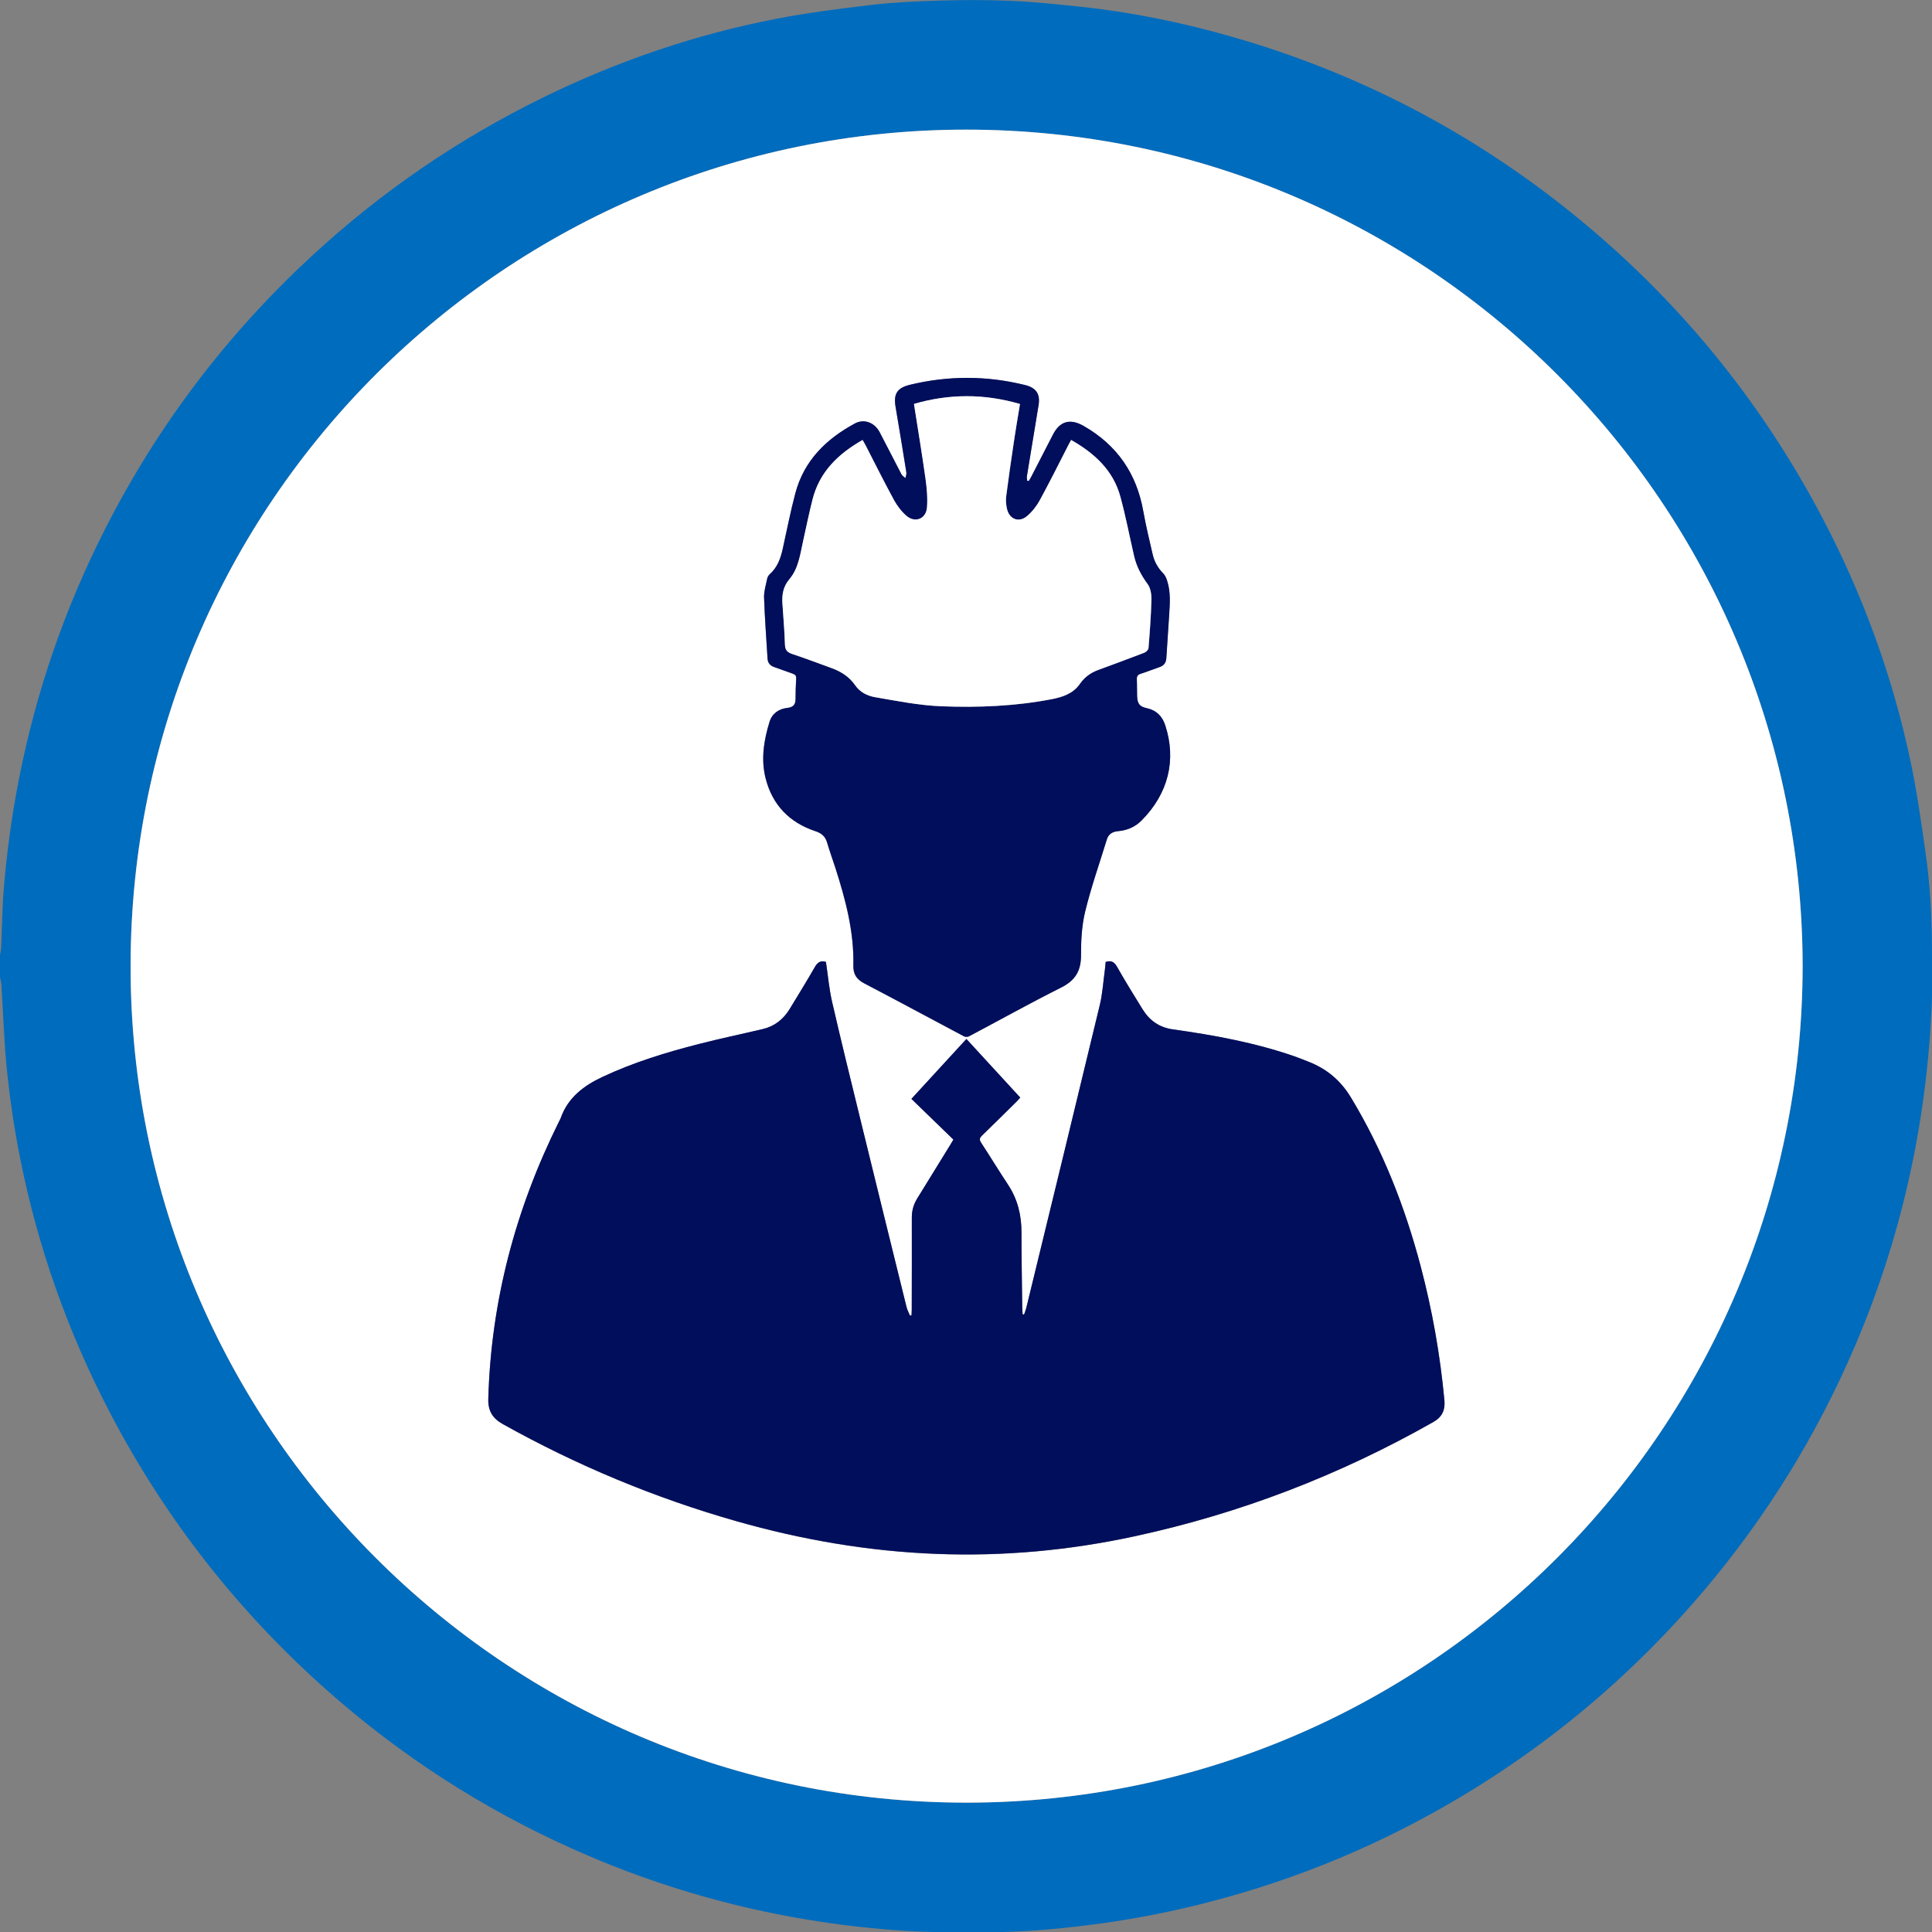
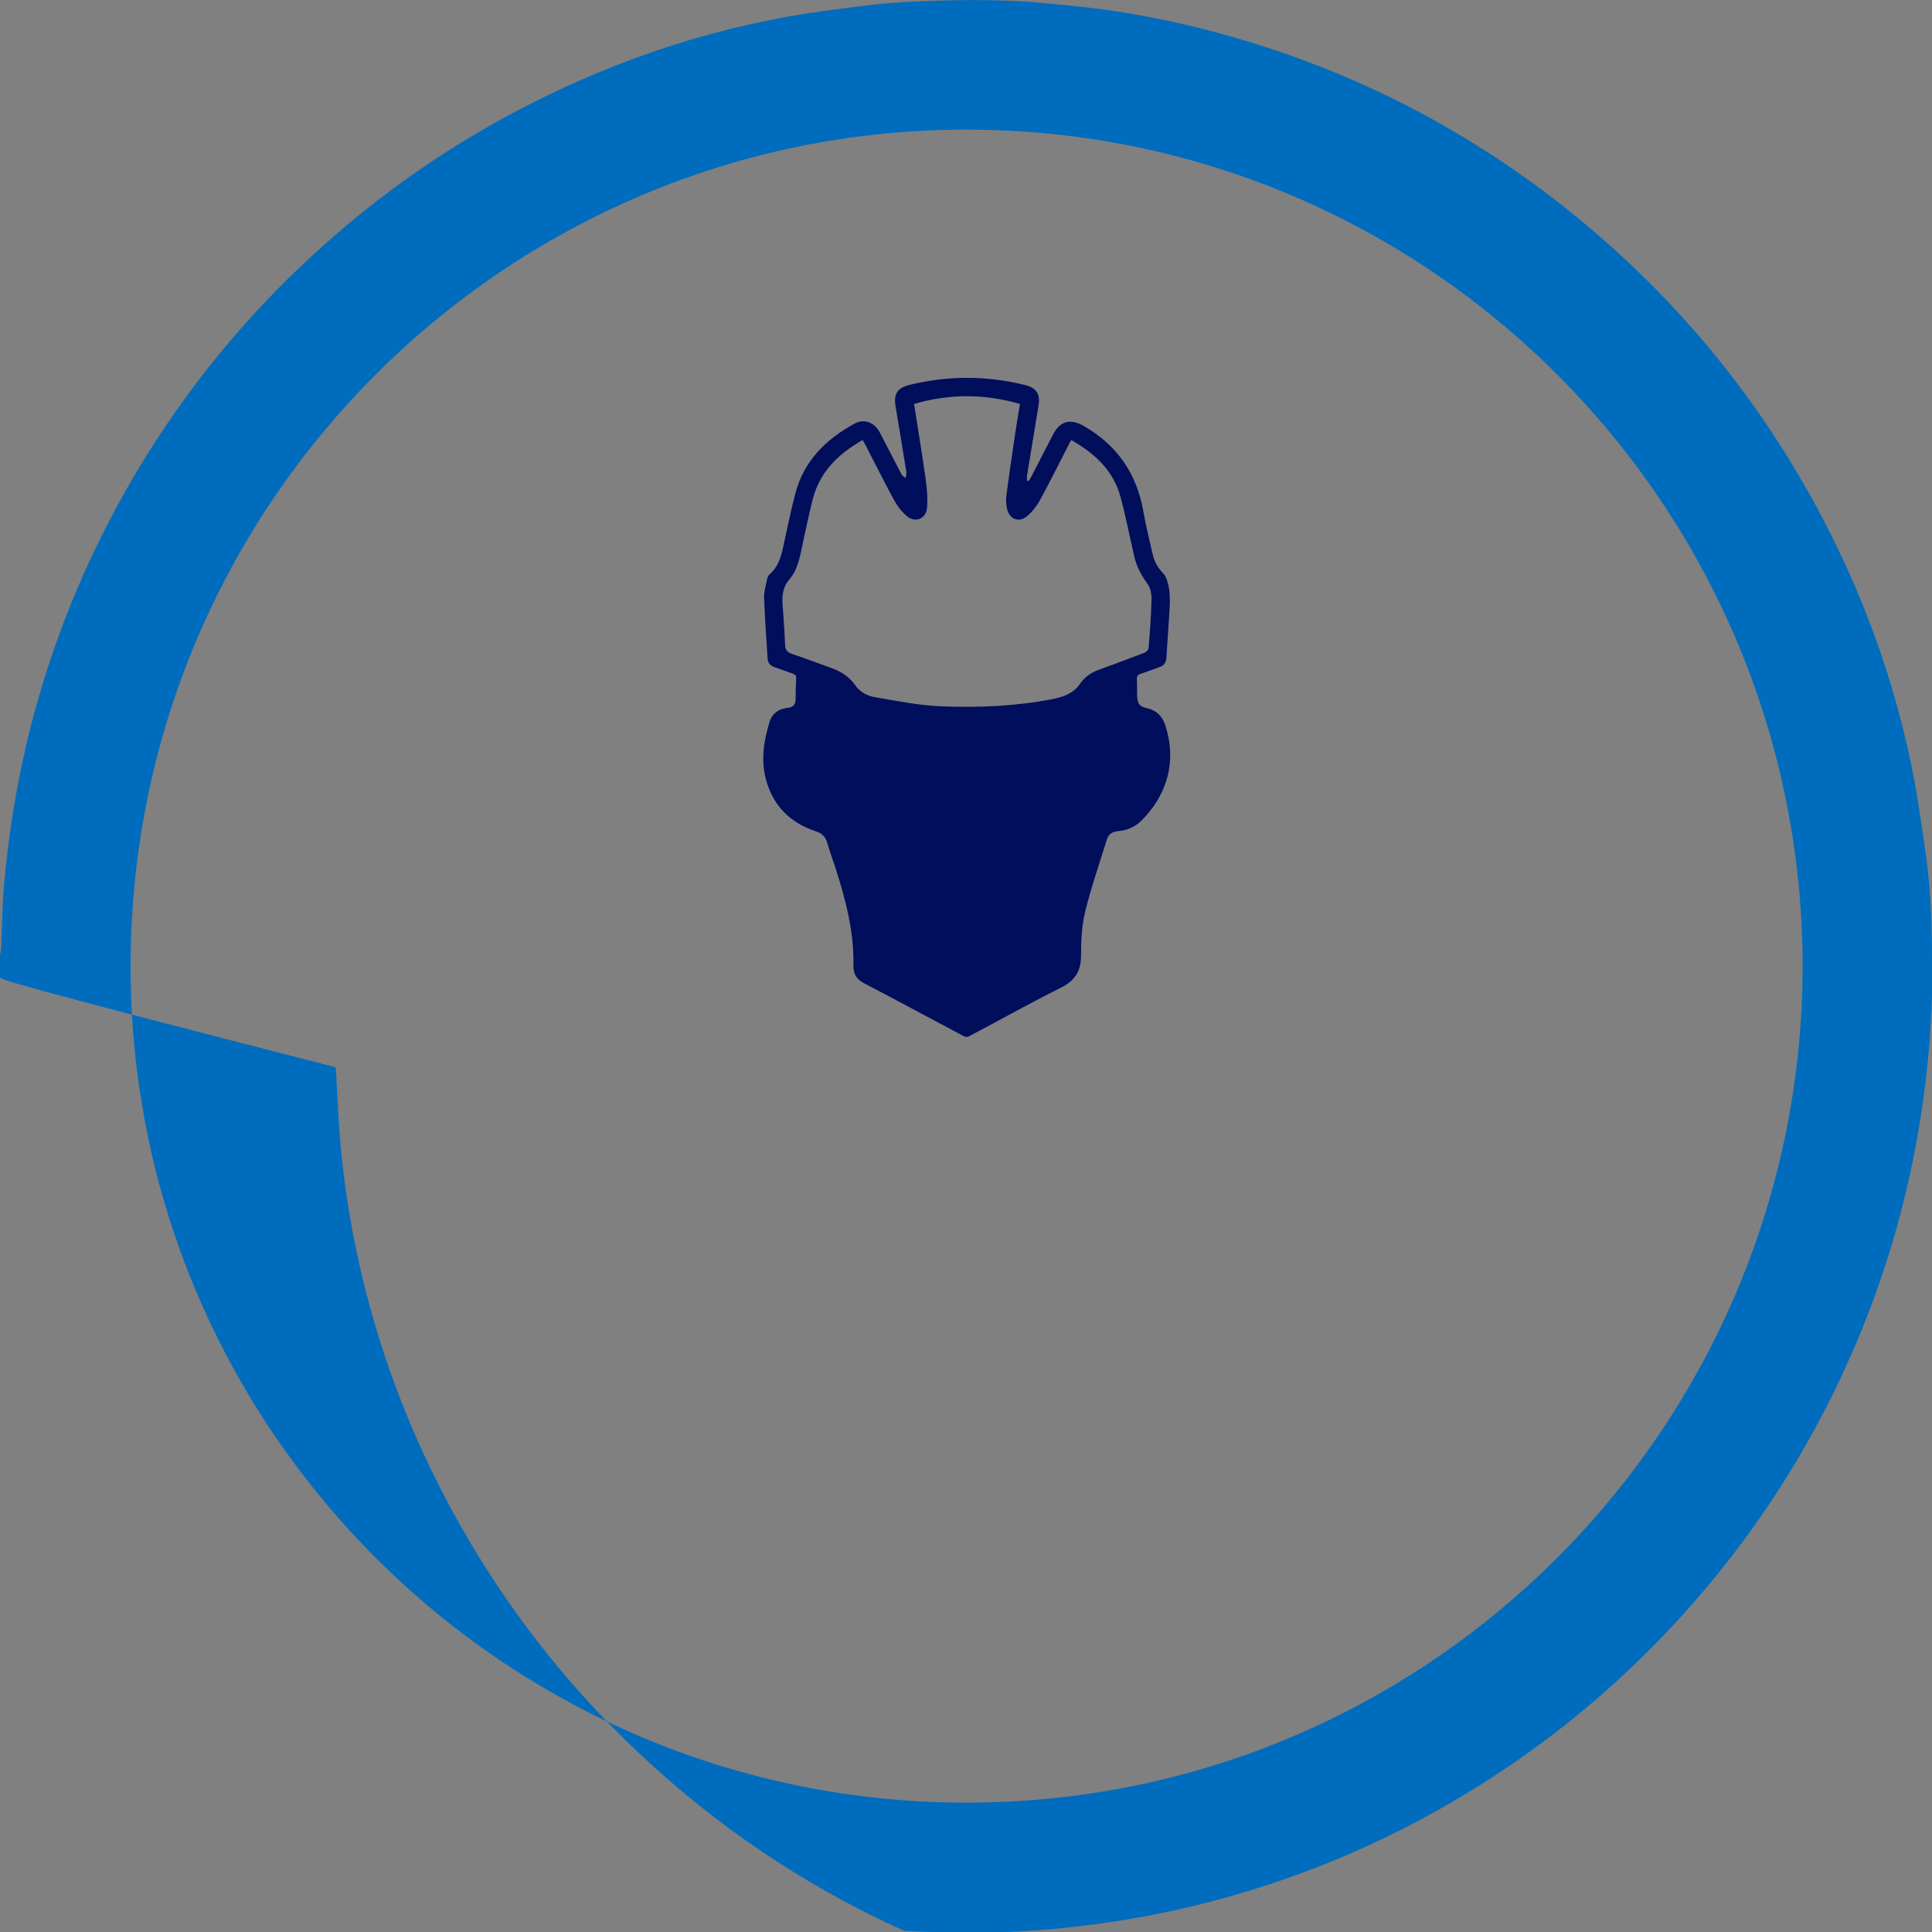
<svg xmlns="http://www.w3.org/2000/svg" version="1.1" id="Слой_1" x="0px" y="0px" viewBox="0 0 283.46 283.46" style="enable-background:new 0 0 283.46 283.46;" xml:space="preserve">
  <rect x="0" y="0" width="283.46" height="283.46" fill="#808080" stroke="none" />
  <style type="text/css">
	.st0{fill:#006CBD;}
	.st1{fill:#FFFFFF;}
	.st2{fill:#000E5C;}
</style>
  <g>
-     <path class="st0" d="M0,140.15c0.06-0.37,0.15-0.75,0.17-1.12c0.13-2.85,0.15-5.71,0.38-8.55c0.44-5.43,1.18-10.82,2.23-16.17   c2.52-12.91,6.78-25.22,12.76-36.93c7.68-15.03,17.73-28.28,30.12-39.74c10.21-9.46,21.57-17.24,34.07-23.36   c10.9-5.33,22.3-9.23,34.21-11.53c4.64-0.9,9.34-1.49,14.03-2.04c3.26-0.38,6.55-0.52,9.83-0.62c3.46-0.1,6.94-0.12,10.4,0.03   c3.45,0.15,6.9,0.5,10.34,0.87c8.32,0.89,16.47,2.64,24.47,5.07c17.47,5.31,33.33,13.7,47.55,25.16   c15.36,12.38,27.65,27.31,36.83,44.78c5.92,11.28,10.26,23.14,12.9,35.6c0.94,4.42,1.57,8.92,2.21,13.4   c0.66,4.59,0.93,9.22,0.95,13.87c0.01,3.11,0.09,6.23-0.06,9.33c-0.83,17.1-4.5,33.57-11.25,49.33   c-5.56,12.99-12.9,24.89-22.01,35.68c-10.98,12.99-23.86,23.7-38.66,32.08c-11.35,6.43-23.37,11.18-36.04,14.27   c-5.12,1.25-10.29,2.2-15.52,2.86c-5.08,0.64-10.18,1.09-15.3,1.08c-4-0.01-8.01,0.05-11.99-0.22   c-17.08-1.13-33.45-5.16-49.06-12.22c-12.94-5.85-24.74-13.48-35.38-22.88c-13.16-11.63-23.83-25.22-31.98-40.78   c-6.23-11.91-10.68-24.45-13.28-37.63c-0.82-4.14-1.44-8.33-1.88-12.52c-0.45-4.28-0.57-8.59-0.84-12.88   C0.15,144,0.06,143.68,0,143.36C0,142.29,0,141.22,0,140.15z M264.48,141.75C264.4,74.14,209.66,19.06,141.83,19.02   C74.6,18.98,19.21,73.51,19.16,141.72C19.11,209.37,74,264.5,141.83,264.48C209.74,264.46,264.4,209.29,264.48,141.75z" />
-     <path class="st1" d="M264.48,141.75c-0.08,67.54-54.75,122.71-122.65,122.73C74,264.5,19.11,209.37,19.16,141.72   C19.21,73.51,74.6,18.98,141.83,19.02C209.66,19.06,264.4,74.14,264.48,141.75z M121.18,141.13c-0.78-0.25-1.22,0.06-1.63,0.77   c-1.19,2.08-2.45,4.12-3.7,6.17c-0.92,1.51-2.21,2.53-3.94,2.93c-3.12,0.74-6.27,1.39-9.37,2.19c-4.84,1.24-9.61,2.7-14.15,4.83   c-2.77,1.3-5.07,3.04-6.13,6.05c-0.07,0.19-0.18,0.37-0.27,0.55c-6.36,12.81-9.95,26.32-10.35,40.65c-0.05,1.7,0.61,2.83,2.09,3.66   c10.9,6.1,22.35,10.86,34.35,14.28c9.6,2.73,19.37,4.41,29.35,4.79c9.78,0.38,19.45-0.52,29.02-2.58   c15.48-3.34,30.09-8.97,43.86-16.78c1.28-0.72,1.75-1.74,1.61-3.17c-0.62-6.67-1.78-13.23-3.49-19.7   c-2.3-8.69-5.54-16.98-10.21-24.71c-1.54-2.54-3.59-4.25-6.29-5.29c-0.67-0.26-1.32-0.53-2-0.77c-5.8-2.01-11.81-3.11-17.87-3.96   c-1.98-0.28-3.4-1.3-4.42-2.94c-1.29-2.08-2.57-4.17-3.78-6.29c-0.41-0.71-0.87-0.9-1.64-0.66c-0.04,0.43-0.07,0.86-0.13,1.29   c-0.23,1.67-0.33,3.36-0.72,4.99c-3.57,14.84-7.19,29.67-10.8,44.5c-0.08,0.32-0.21,0.63-0.32,0.95c-0.07-0.01-0.14-0.02-0.21-0.03   c-0.02-0.34-0.06-0.69-0.06-1.03c-0.04-3.65-0.12-7.3-0.11-10.94c0-2.54-0.55-4.89-1.96-7.03c-1.35-2.04-2.62-4.13-3.96-6.18   c-0.31-0.48-0.2-0.73,0.16-1.08c1.71-1.65,3.39-3.32,5.08-4.99c0.17-0.17,0.33-0.36,0.5-0.55c-2.65-2.89-5.26-5.72-7.9-8.6   c-2.69,2.93-5.36,5.84-8.07,8.79c2.08,2.01,4.12,3.99,6.16,5.97c-0.17,0.29-0.3,0.51-0.43,0.73c-1.63,2.65-3.26,5.3-4.9,7.95   c-0.52,0.85-0.77,1.76-0.77,2.76c0.01,4.52,0,9.04-0.01,13.55c0,0.26-0.02,0.53-0.03,0.79c-0.08,0.02-0.15,0.04-0.23,0.05   c-0.17-0.43-0.41-0.84-0.51-1.28c-2.25-9.1-4.49-18.2-6.72-27.31c-1.42-5.82-2.86-11.63-4.2-17.46   C121.65,145.07,121.48,143.11,121.18,141.13z M150.95,70.57c-0.09-0.01-0.18-0.02-0.27-0.03c-0.01-0.22-0.06-0.45-0.03-0.67   c0.56-3.47,1.13-6.94,1.71-10.41c0.27-1.64-0.34-2.55-1.98-2.96c-5.62-1.39-11.25-1.4-16.88-0.04c-1.86,0.45-2.44,1.31-2.12,3.21   c0.54,3.22,1.08,6.44,1.59,9.66c0.04,0.26-0.09,0.54-0.14,0.82c-0.2-0.19-0.47-0.33-0.59-0.56c-1.08-2.05-2.12-4.13-3.2-6.18   c-0.75-1.42-2.28-2-3.63-1.27c-4.22,2.28-7.46,5.45-8.73,10.23c-0.72,2.71-1.25,5.46-1.86,8.2c-0.31,1.39-0.78,2.69-1.89,3.68   c-0.18,0.16-0.33,0.42-0.38,0.65c-0.19,0.92-0.49,1.86-0.46,2.78c0.1,2.98,0.34,5.96,0.51,8.94c0.04,0.67,0.4,1.06,1.02,1.27   c0.89,0.3,1.77,0.64,2.66,0.95c0.36,0.12,0.54,0.28,0.52,0.7c-0.06,1.02-0.08,2.04-0.09,3.06c0,0.82-0.41,1.18-1.2,1.27   c-1.29,0.13-2.25,0.84-2.62,2.05c-0.84,2.71-1.28,5.5-0.57,8.29c0.99,3.91,3.5,6.49,7.32,7.75c0.87,0.29,1.44,0.76,1.7,1.67   c0.36,1.25,0.82,2.47,1.21,3.7c1.49,4.65,2.75,9.36,2.64,14.29c-0.03,1.3,0.45,2.06,1.59,2.66c4.9,2.56,9.76,5.19,14.65,7.78   c0.19,0.1,0.54,0.1,0.73-0.01c4.5-2.38,8.96-4.87,13.51-7.15c2.08-1.04,2.93-2.46,2.92-4.75c-0.01-2.15,0.11-4.37,0.62-6.45   c0.87-3.56,2.09-7.03,3.17-10.53c0.25-0.82,0.87-1.15,1.67-1.22c1.32-0.11,2.49-0.62,3.41-1.55c3.94-3.94,5.16-8.89,3.49-13.97   c-0.44-1.33-1.29-2.21-2.71-2.52c-1.07-0.23-1.38-0.66-1.42-1.77c-0.03-0.82,0-1.63-0.04-2.45c-0.02-0.45,0.12-0.69,0.57-0.83   c0.92-0.29,1.82-0.66,2.74-0.97c0.66-0.22,0.98-0.64,1.02-1.35c0.12-2.09,0.29-4.17,0.41-6.26c0.1-1.68,0.24-3.37-0.28-5.01   c-0.13-0.4-0.3-0.84-0.58-1.12c-0.78-0.79-1.31-1.71-1.55-2.77c-0.49-2.11-1-4.22-1.38-6.35c-0.98-5.55-3.86-9.73-8.76-12.53   c-1.96-1.12-3.46-0.72-4.49,1.26c-1.05,2.04-2.1,4.08-3.15,6.12C151.23,70.11,151.09,70.34,150.95,70.57z" />
-     <path class="st2" d="M121.18,141.13c0.3,1.98,0.46,3.94,0.9,5.84c1.34,5.83,2.78,11.65,4.2,17.46c2.23,9.11,4.47,18.21,6.72,27.31   c0.11,0.44,0.34,0.85,0.51,1.28c0.08-0.02,0.15-0.04,0.23-0.05c0.01-0.26,0.03-0.53,0.03-0.79c0.01-4.52,0.02-9.04,0.01-13.55   c0-1,0.25-1.91,0.77-2.76c1.64-2.65,3.27-5.3,4.9-7.95c0.13-0.22,0.26-0.44,0.43-0.73c-2.05-1.98-4.09-3.96-6.16-5.97   c2.71-2.95,5.38-5.86,8.07-8.79c2.64,2.88,5.25,5.71,7.9,8.6c-0.17,0.19-0.33,0.38-0.5,0.55c-1.69,1.67-3.37,3.34-5.08,4.99   c-0.37,0.36-0.48,0.61-0.16,1.08c1.34,2.05,2.61,4.14,3.96,6.18c1.41,2.14,1.97,4.49,1.96,7.03c0,3.65,0.07,7.3,0.11,10.94   c0,0.34,0.04,0.69,0.06,1.03c0.07,0.01,0.14,0.02,0.21,0.03c0.11-0.31,0.24-0.62,0.32-0.95c3.61-14.83,7.23-29.66,10.8-44.5   c0.39-1.63,0.49-3.32,0.72-4.99c0.06-0.43,0.09-0.86,0.13-1.29c0.77-0.24,1.23-0.05,1.64,0.66c1.21,2.13,2.49,4.22,3.78,6.29   c1.02,1.64,2.44,2.66,4.42,2.94c6.06,0.85,12.07,1.95,17.87,3.96c0.67,0.23,1.33,0.51,2,0.77c2.7,1.04,4.76,2.75,6.29,5.29   c4.67,7.73,7.91,16.02,10.21,24.71c1.71,6.47,2.87,13.04,3.49,19.7c0.13,1.43-0.34,2.44-1.61,3.17   c-13.77,7.82-28.38,13.44-43.86,16.78c-9.57,2.07-19.24,2.96-29.02,2.58c-9.98-0.38-19.75-2.06-29.35-4.79   c-12.01-3.42-23.45-8.19-34.35-14.28c-1.48-0.83-2.14-1.96-2.09-3.66c0.4-14.33,3.99-27.84,10.35-40.65   c0.09-0.18,0.2-0.36,0.27-0.55c1.06-3.01,3.36-4.75,6.13-6.05c4.54-2.13,9.31-3.59,14.15-4.83c3.11-0.8,6.25-1.45,9.37-2.19   c1.73-0.41,3.02-1.43,3.94-2.93c1.24-2.05,2.51-4.09,3.7-6.17C119.96,141.19,120.4,140.88,121.18,141.13z" />
+     <path class="st0" d="M0,140.15c0.06-0.37,0.15-0.75,0.17-1.12c0.13-2.85,0.15-5.71,0.38-8.55c0.44-5.43,1.18-10.82,2.23-16.17   c2.52-12.91,6.78-25.22,12.76-36.93c7.68-15.03,17.73-28.28,30.12-39.74c10.21-9.46,21.57-17.24,34.07-23.36   c10.9-5.33,22.3-9.23,34.21-11.53c4.64-0.9,9.34-1.49,14.03-2.04c3.26-0.38,6.55-0.52,9.83-0.62c3.46-0.1,6.94-0.12,10.4,0.03   c3.45,0.15,6.9,0.5,10.34,0.87c8.32,0.89,16.47,2.64,24.47,5.07c17.47,5.31,33.33,13.7,47.55,25.16   c15.36,12.38,27.65,27.31,36.83,44.78c5.92,11.28,10.26,23.14,12.9,35.6c0.94,4.42,1.57,8.92,2.21,13.4   c0.66,4.59,0.93,9.22,0.95,13.87c0.01,3.11,0.09,6.23-0.06,9.33c-0.83,17.1-4.5,33.57-11.25,49.33   c-5.56,12.99-12.9,24.89-22.01,35.68c-10.98,12.99-23.86,23.7-38.66,32.08c-11.35,6.43-23.37,11.18-36.04,14.27   c-5.12,1.25-10.29,2.2-15.52,2.86c-5.08,0.64-10.18,1.09-15.3,1.08c-4-0.01-8.01,0.05-11.99-0.22   c-12.94-5.85-24.74-13.48-35.38-22.88c-13.16-11.63-23.83-25.22-31.98-40.78   c-6.23-11.91-10.68-24.45-13.28-37.63c-0.82-4.14-1.44-8.33-1.88-12.52c-0.45-4.28-0.57-8.59-0.84-12.88   C0.15,144,0.06,143.68,0,143.36C0,142.29,0,141.22,0,140.15z M264.48,141.75C264.4,74.14,209.66,19.06,141.83,19.02   C74.6,18.98,19.21,73.51,19.16,141.72C19.11,209.37,74,264.5,141.83,264.48C209.74,264.46,264.4,209.29,264.48,141.75z" />
    <path class="st2" d="M150.95,70.57c0.13-0.23,0.28-0.46,0.4-0.7c1.05-2.04,2.1-4.08,3.15-6.12c1.02-1.98,2.53-2.38,4.49-1.26   c4.9,2.8,7.78,6.98,8.76,12.53c0.38,2.13,0.89,4.24,1.38,6.35c0.25,1.06,0.77,1.98,1.55,2.77c0.29,0.29,0.46,0.72,0.58,1.12   c0.53,1.64,0.38,3.33,0.28,5.01c-0.12,2.09-0.29,4.17-0.41,6.26c-0.04,0.71-0.36,1.13-1.02,1.35c-0.92,0.31-1.81,0.68-2.74,0.97   c-0.45,0.14-0.59,0.37-0.57,0.83c0.04,0.82,0.01,1.63,0.04,2.45c0.04,1.11,0.35,1.54,1.42,1.77c1.42,0.31,2.28,1.19,2.71,2.52   c1.66,5.08,0.44,10.03-3.49,13.97c-0.93,0.93-2.09,1.44-3.41,1.55c-0.81,0.07-1.42,0.4-1.67,1.22c-1.08,3.51-2.3,6.98-3.17,10.53   c-0.51,2.08-0.63,4.3-0.62,6.45c0.01,2.3-0.85,3.72-2.92,4.75c-4.55,2.28-9.01,4.77-13.51,7.15c-0.2,0.1-0.54,0.11-0.73,0.01   c-4.89-2.59-9.75-5.22-14.65-7.78c-1.14-0.6-1.62-1.35-1.59-2.66c0.11-4.94-1.15-9.64-2.64-14.29c-0.4-1.24-0.85-2.46-1.21-3.7   c-0.26-0.91-0.83-1.38-1.7-1.67c-3.82-1.26-6.33-3.85-7.32-7.75c-0.71-2.79-0.26-5.59,0.57-8.29c0.37-1.21,1.34-1.91,2.62-2.05   c0.79-0.08,1.2-0.44,1.2-1.27c0-1.02,0.03-2.04,0.09-3.06c0.02-0.42-0.16-0.58-0.52-0.7c-0.89-0.3-1.77-0.65-2.66-0.95   c-0.63-0.21-0.98-0.6-1.02-1.27c-0.18-2.98-0.41-5.96-0.51-8.94c-0.03-0.92,0.27-1.86,0.46-2.78c0.05-0.24,0.2-0.49,0.38-0.65   c1.11-0.99,1.58-2.29,1.89-3.68c0.61-2.73,1.14-5.49,1.86-8.2c1.27-4.78,4.51-7.95,8.73-10.23c1.34-0.73,2.88-0.15,3.63,1.27   c1.08,2.05,2.12,4.13,3.2,6.18c0.12,0.23,0.39,0.38,0.59,0.56c0.05-0.27,0.18-0.56,0.14-0.82c-0.51-3.22-1.05-6.44-1.59-9.66   c-0.32-1.9,0.26-2.76,2.12-3.21c5.63-1.36,11.26-1.35,16.88,0.04c1.63,0.4,2.25,1.32,1.98,2.96c-0.58,3.47-1.15,6.94-1.71,10.41   c-0.04,0.22,0.02,0.45,0.03,0.67C150.77,70.55,150.86,70.56,150.95,70.57z M149.65,59.27c-5.23-1.52-10.38-1.52-15.54,0   c0.58,3.72,1.19,7.36,1.7,11.02c0.19,1.38,0.32,2.8,0.21,4.18c-0.13,1.67-1.75,2.31-3.01,1.22c-0.73-0.63-1.37-1.46-1.83-2.31   c-1.45-2.66-2.8-5.38-4.19-8.08c-0.12-0.24-0.27-0.47-0.42-0.74c-3.59,2.04-6.33,4.69-7.35,8.76c-0.51,2.03-0.92,4.07-1.38,6.11   c-0.43,1.94-0.67,3.98-2,5.55c-0.92,1.08-1.11,2.24-1.03,3.54c0.12,2.01,0.31,4.02,0.37,6.03c0.02,0.84,0.35,1.17,1.1,1.42   c1.93,0.64,3.83,1.37,5.75,2.06c1.39,0.51,2.59,1.26,3.46,2.52c0.68,0.99,1.73,1.54,2.88,1.74c3.24,0.55,6.45,1.21,9.76,1.34   c5.42,0.21,10.81-0.01,16.14-1.03c1.62-0.31,3.18-0.81,4.19-2.27c0.66-0.96,1.54-1.61,2.63-2.01c2.27-0.84,4.54-1.67,6.8-2.54   c0.27-0.1,0.61-0.43,0.63-0.68c0.19-2.36,0.37-4.73,0.43-7.1c0.02-0.77-0.13-1.71-0.56-2.3c-0.93-1.26-1.63-2.58-1.98-4.09   c-0.67-2.9-1.23-5.84-2.01-8.71c-1.05-3.89-3.8-6.39-7.23-8.34c-0.17,0.31-0.31,0.55-0.43,0.8c-1.38,2.67-2.71,5.37-4.15,8.01   c-0.48,0.87-1.13,1.72-1.89,2.36c-1.2,1.02-2.62,0.45-2.95-1.09c-0.13-0.59-0.18-1.23-0.11-1.82c0.34-2.63,0.72-5.25,1.11-7.87   C149.01,63.05,149.34,61.17,149.65,59.27z" />
-     <path class="st1" d="M149.65,59.27c-0.31,1.9-0.64,3.78-0.92,5.67c-0.39,2.62-0.77,5.24-1.11,7.87c-0.08,0.59-0.02,1.23,0.11,1.82   c0.33,1.54,1.75,2.11,2.95,1.09c0.76-0.64,1.41-1.48,1.89-2.36c1.44-2.64,2.78-5.33,4.15-8.01c0.13-0.25,0.26-0.48,0.43-0.8   c3.43,1.95,6.18,4.45,7.23,8.34c0.78,2.87,1.34,5.81,2.01,8.71c0.35,1.51,1.05,2.83,1.98,4.09c0.44,0.59,0.58,1.53,0.56,2.3   c-0.06,2.37-0.24,4.74-0.43,7.1c-0.02,0.25-0.36,0.58-0.63,0.68c-2.26,0.87-4.53,1.7-6.8,2.54c-1.08,0.4-1.96,1.06-2.63,2.01   c-1.01,1.46-2.57,1.96-4.19,2.27c-5.34,1.02-10.72,1.24-16.14,1.03c-3.3-0.13-6.52-0.78-9.76-1.34c-1.15-0.2-2.2-0.75-2.88-1.74   c-0.87-1.26-2.07-2.01-3.46-2.52c-1.91-0.69-3.82-1.42-5.75-2.06c-0.75-0.25-1.08-0.58-1.1-1.42c-0.05-2.01-0.25-4.02-0.37-6.03   c-0.08-1.3,0.12-2.46,1.03-3.54c1.33-1.57,1.57-3.61,2-5.55c0.45-2.04,0.87-4.09,1.38-6.11c1.02-4.07,3.76-6.72,7.35-8.76   c0.15,0.27,0.29,0.5,0.42,0.74c1.39,2.7,2.74,5.41,4.19,8.08c0.47,0.85,1.1,1.68,1.83,2.31c1.27,1.09,2.88,0.45,3.01-1.22   c0.11-1.38-0.02-2.8-0.21-4.18c-0.51-3.66-1.12-7.3-1.7-11.02C139.27,57.75,144.42,57.75,149.65,59.27z" />
  </g>
</svg>